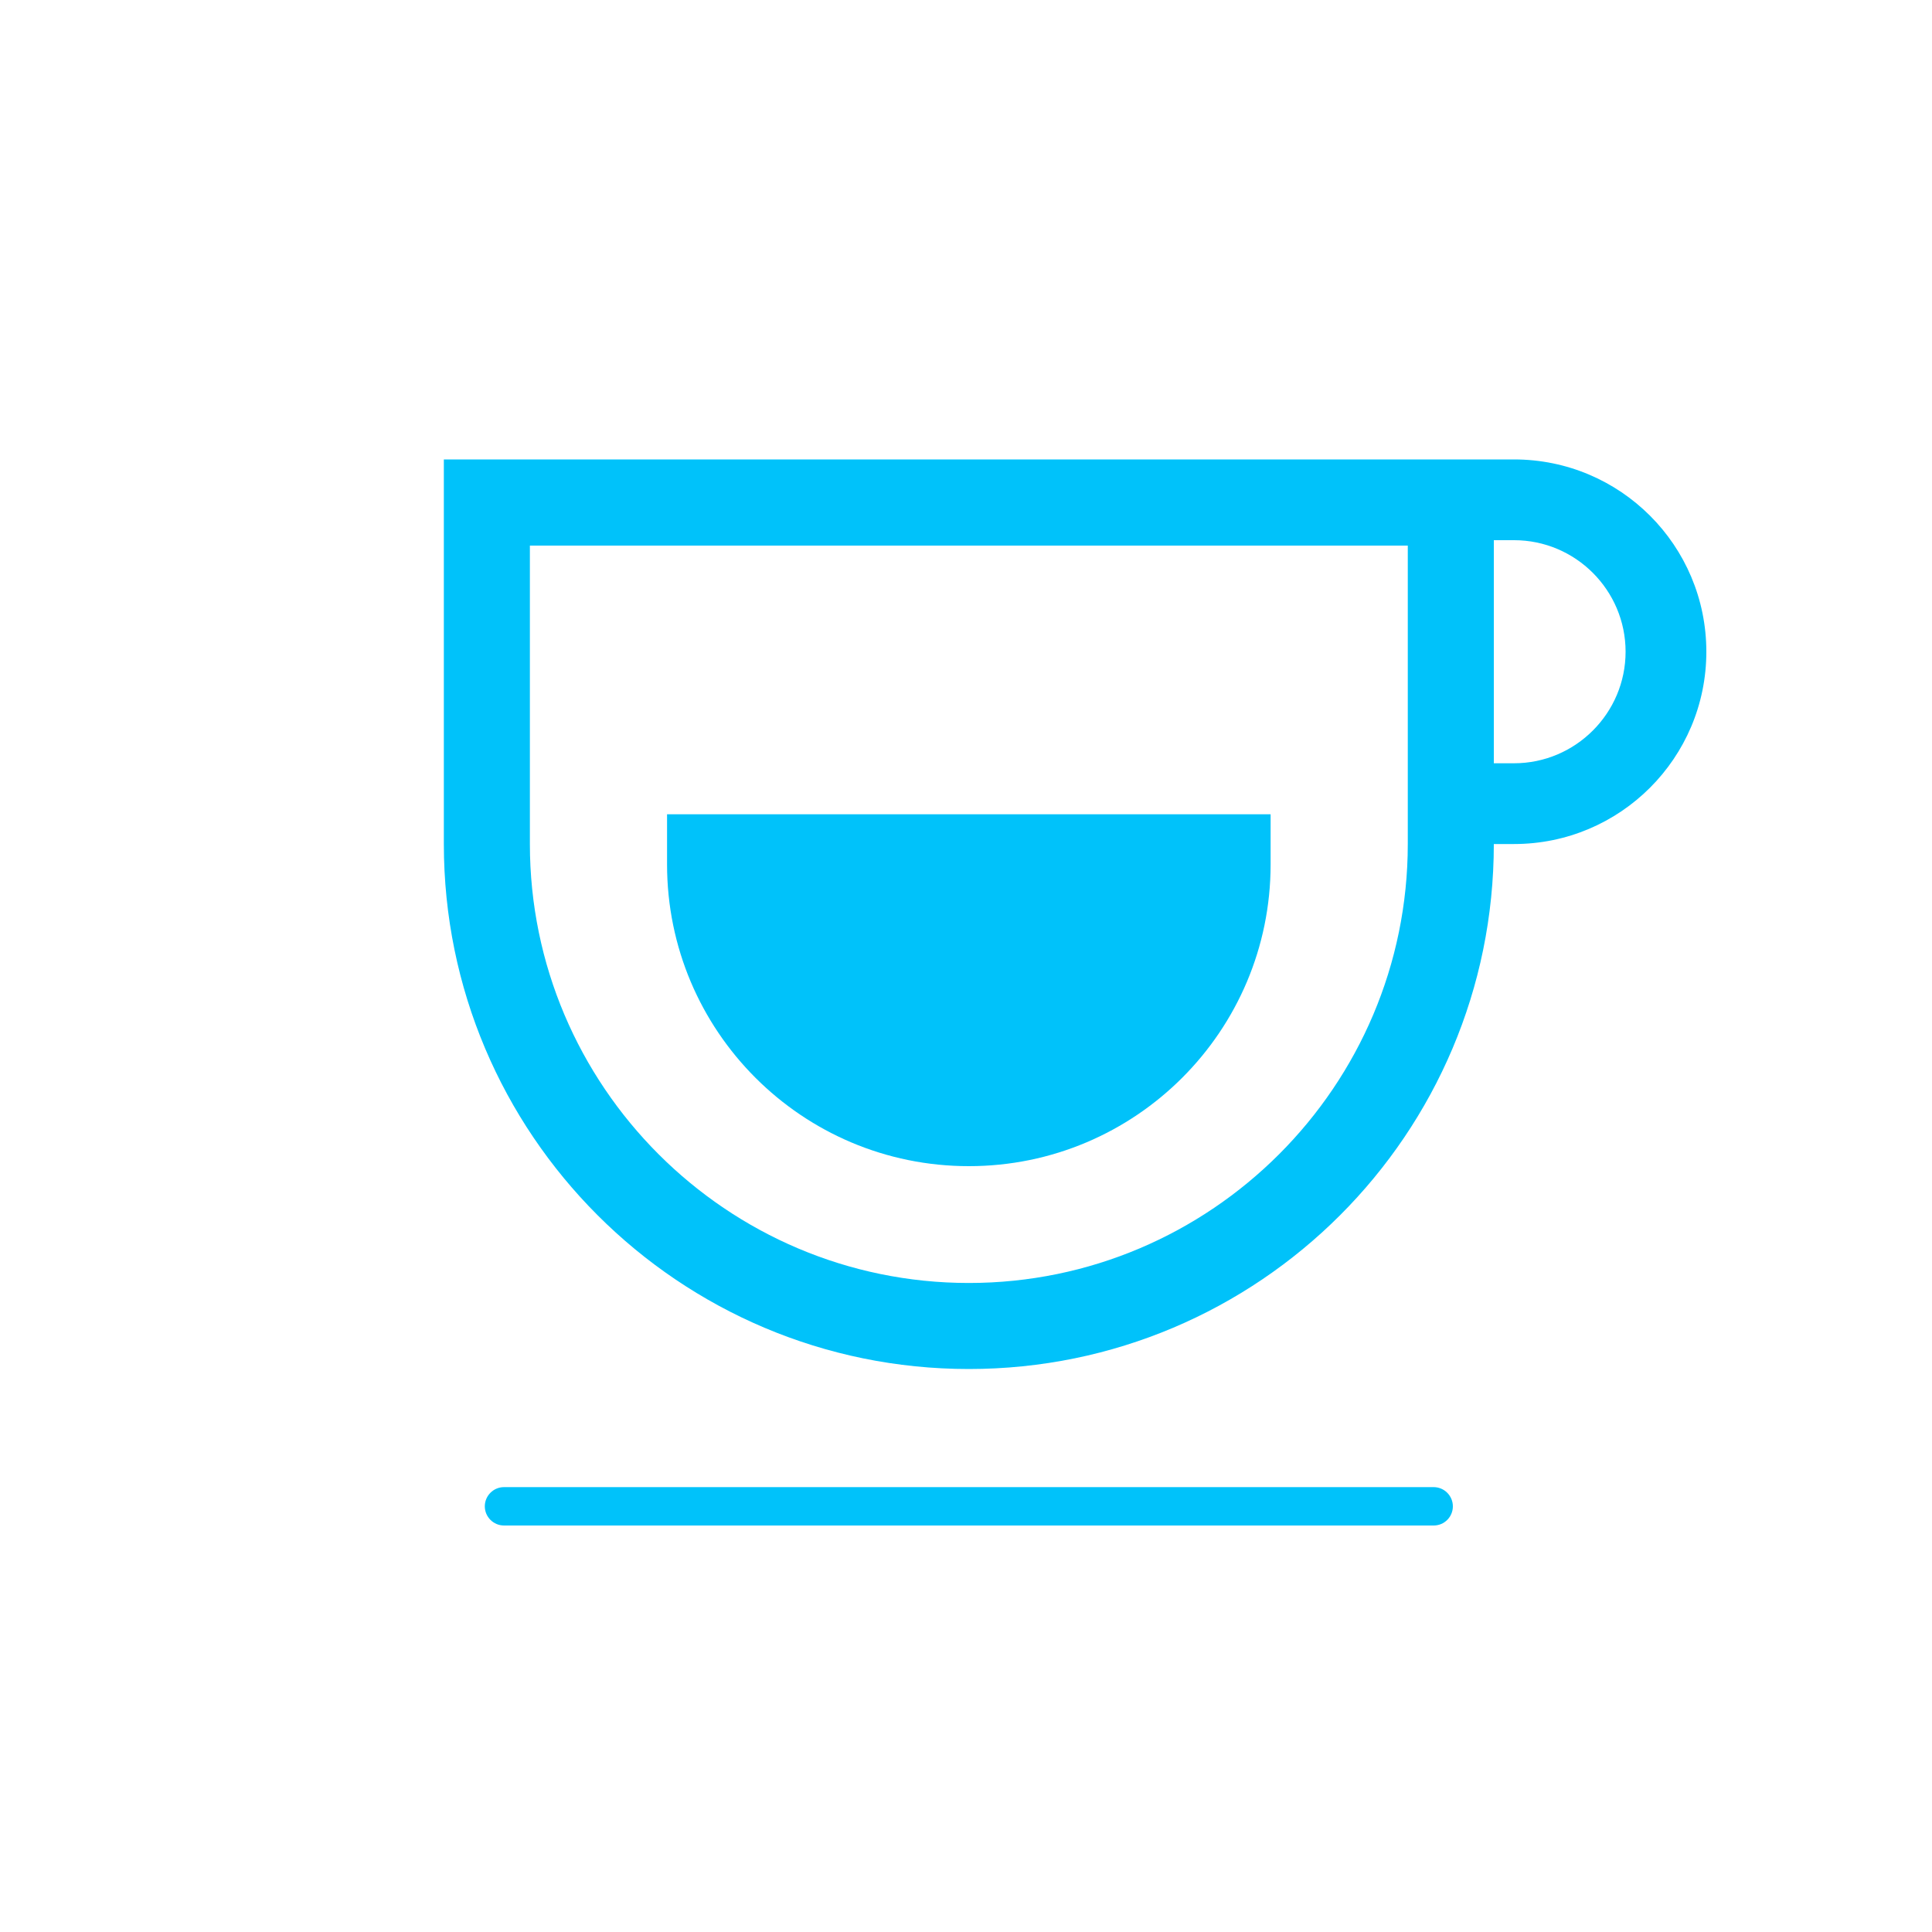
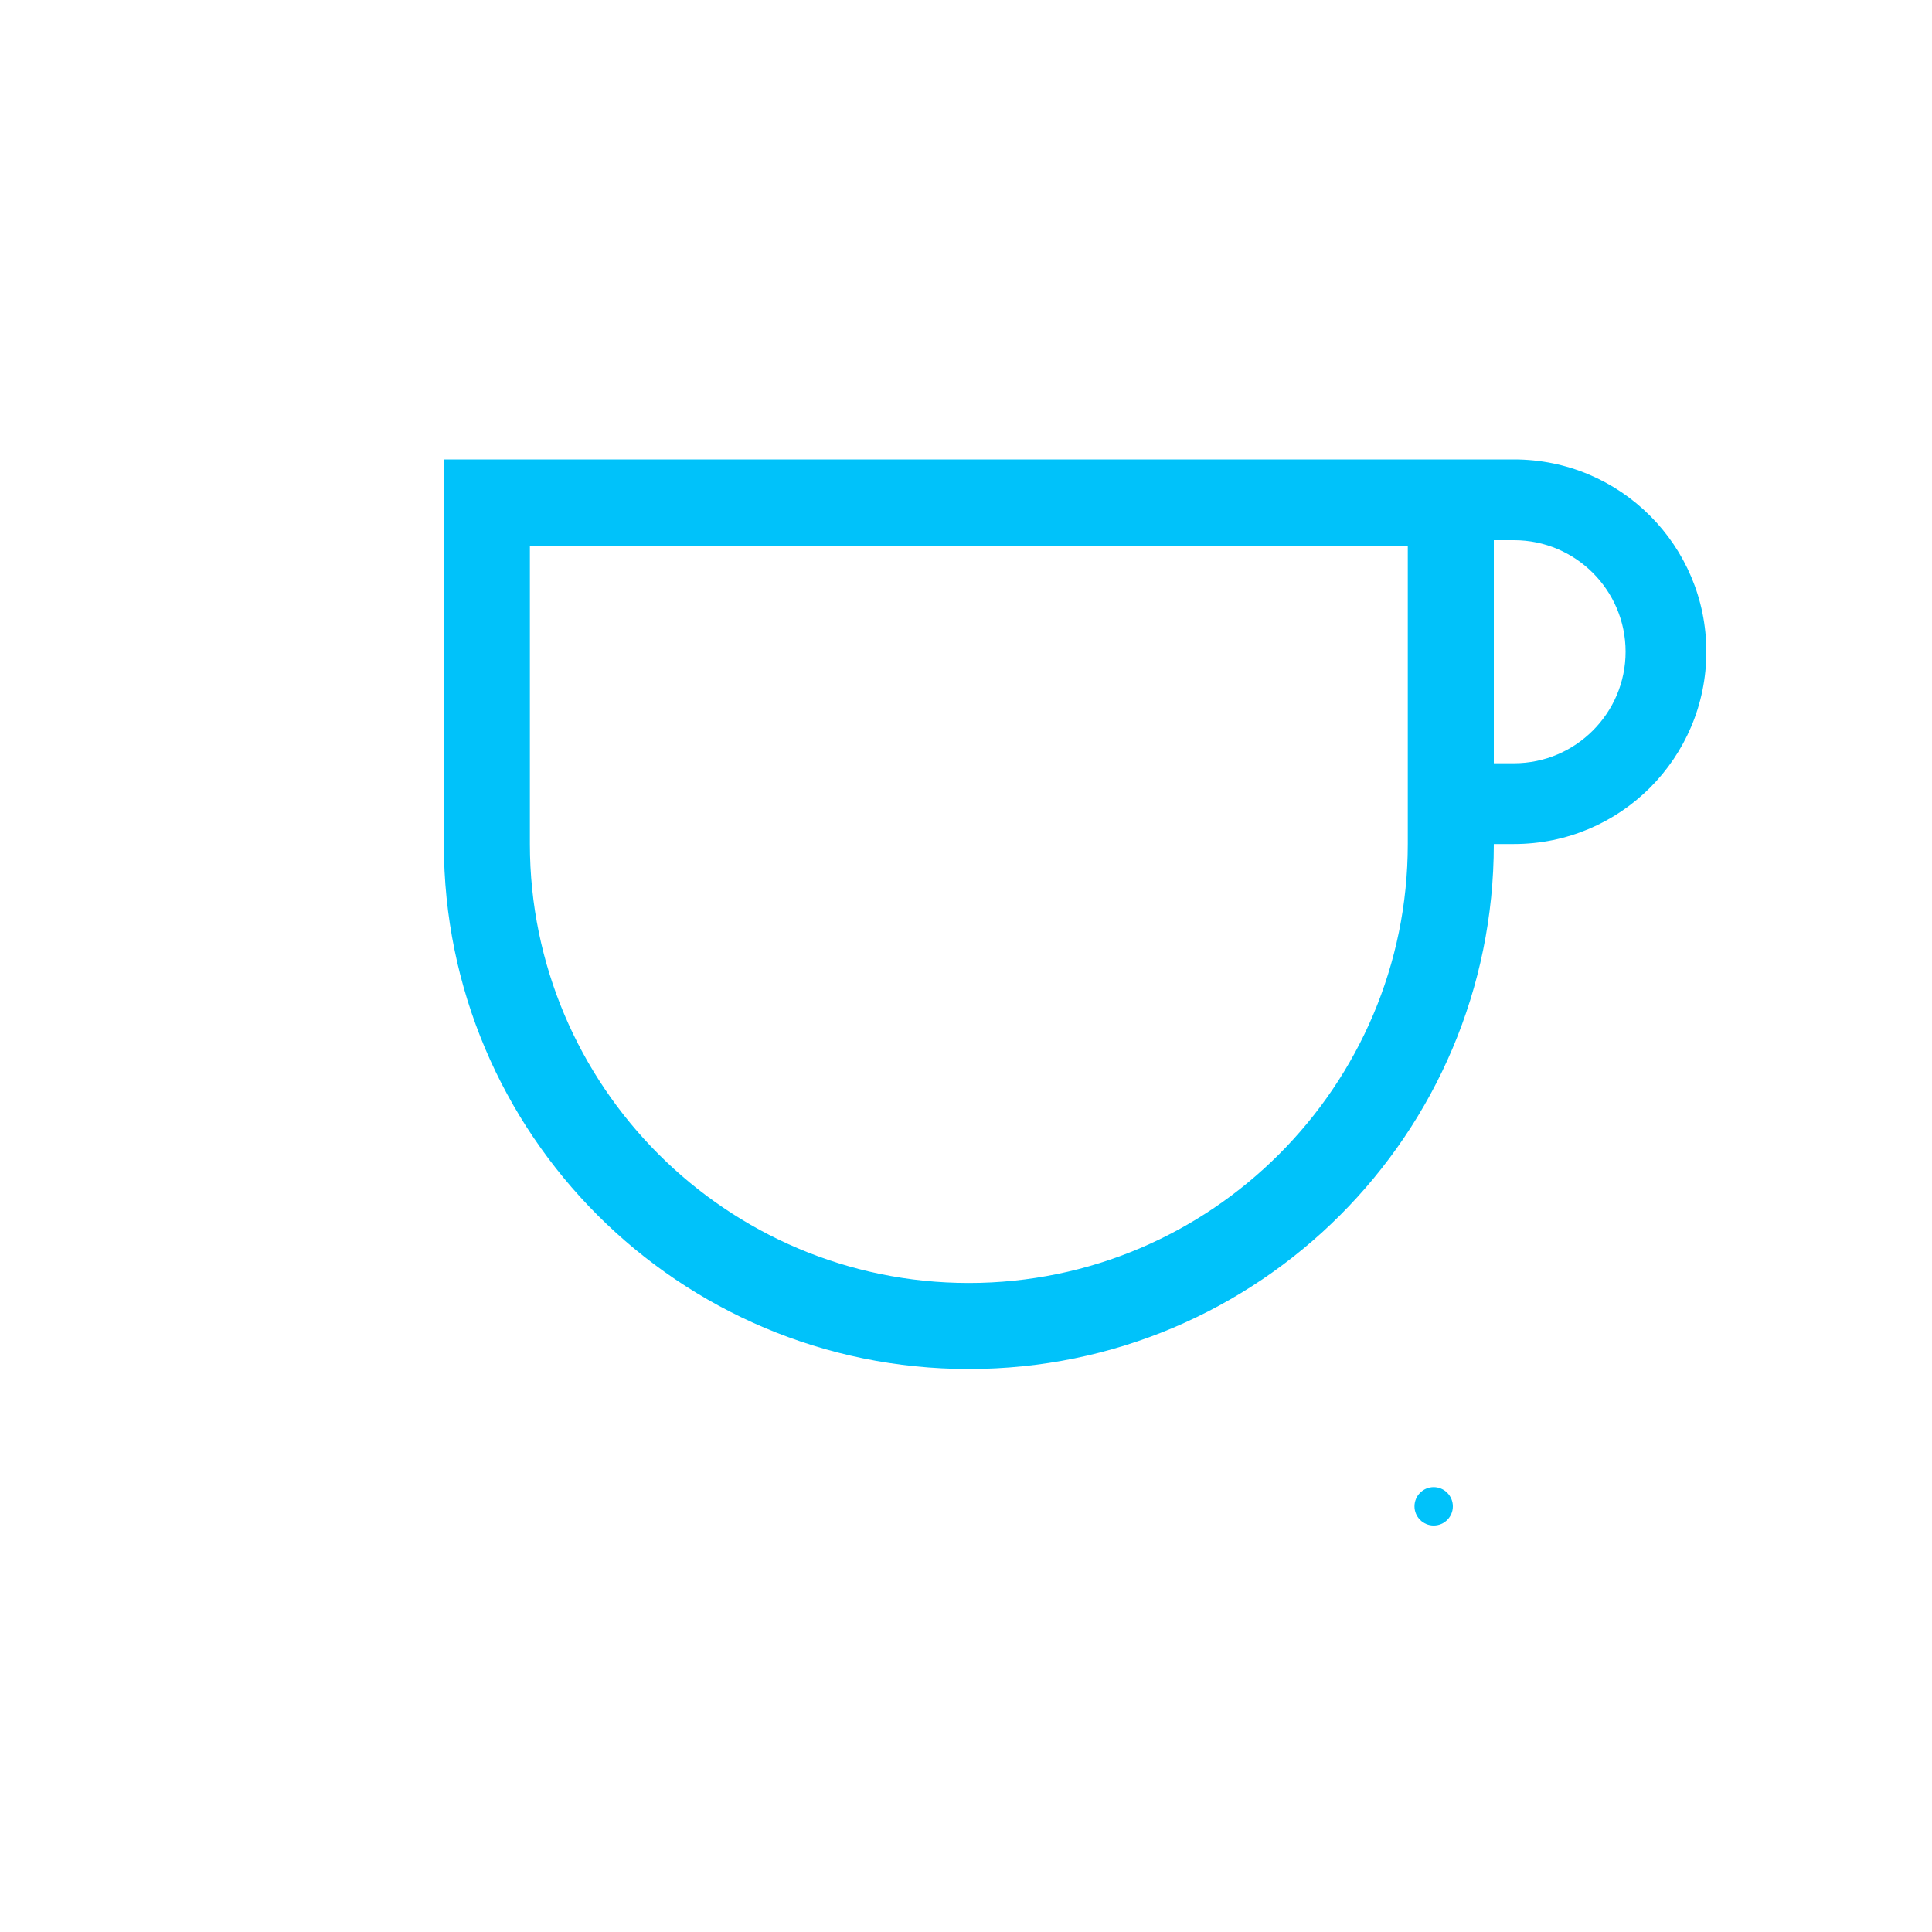
<svg xmlns="http://www.w3.org/2000/svg" id="Layer_1" viewBox="0 0 150 150">
  <path d="M75.22,106.29c22.51,0,40.76-18.25,40.76-40.76h1.57c8.24,0,14.93-6.68,14.93-14.93s-6.68-14.93-14.93-14.93H34.46v29.86c0,22.51,18.25,40.76,40.76,40.76ZM115.98,41.94h1.57c4.78,0,8.66,3.89,8.66,8.66s-3.89,8.66-8.66,8.66h-1.57v-17.32Zm-74.84,.42H109.3v23.17c0,18.79-15.29,34.08-34.08,34.08s-34.08-15.29-34.08-34.08v-23.17Z" fill="#00c2fa" />
-   <path d="M75.22,90.54c12.94,0,23.43-10.49,23.43-23.43v-3.89H51.79v3.89c0,12.94,10.49,23.43,23.43,23.43Z" fill="#00c2fa" />
-   <path d="M112.8,116.95c0-.82-.67-1.49-1.49-1.49H39.13c-.82,0-1.49,.67-1.49,1.49s.67,1.49,1.49,1.49H111.31c.83,0,1.49-.67,1.49-1.49Z" fill="#00c2fa" />
+   <path d="M112.8,116.95c0-.82-.67-1.49-1.49-1.49c-.82,0-1.49,.67-1.49,1.49s.67,1.49,1.49,1.49H111.31c.83,0,1.49-.67,1.49-1.49Z" fill="#00c2fa" />
</svg>